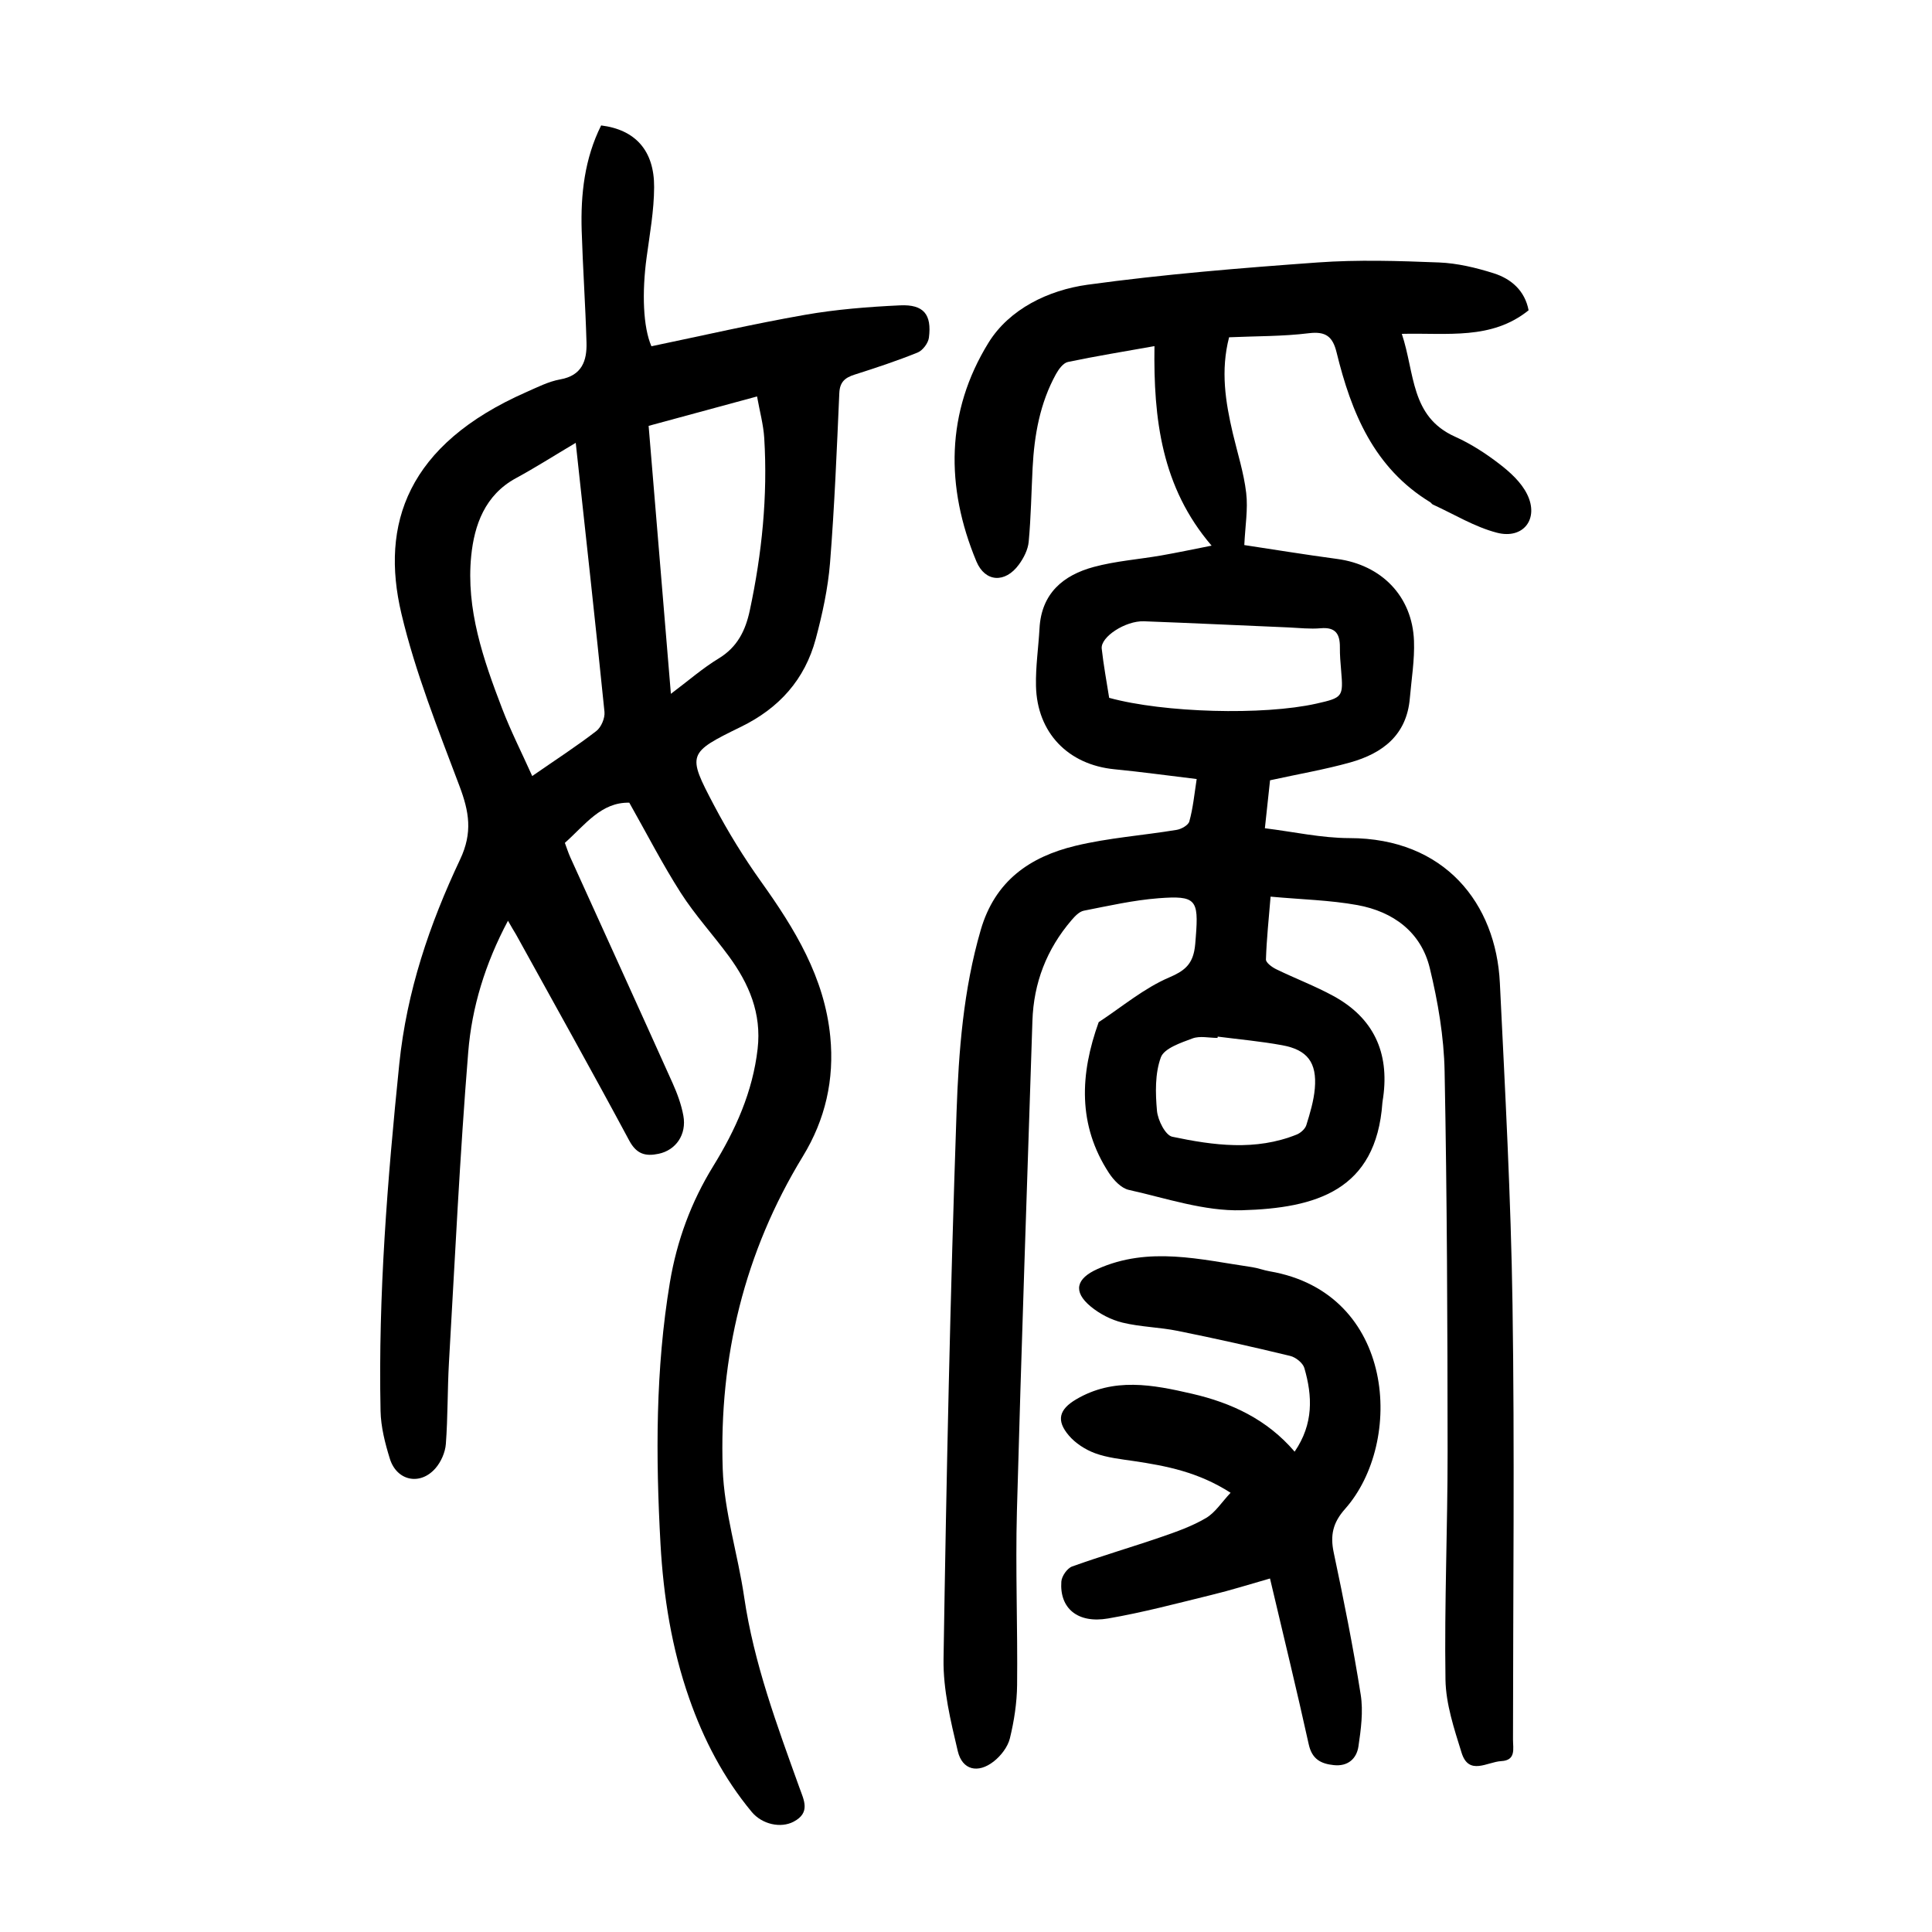
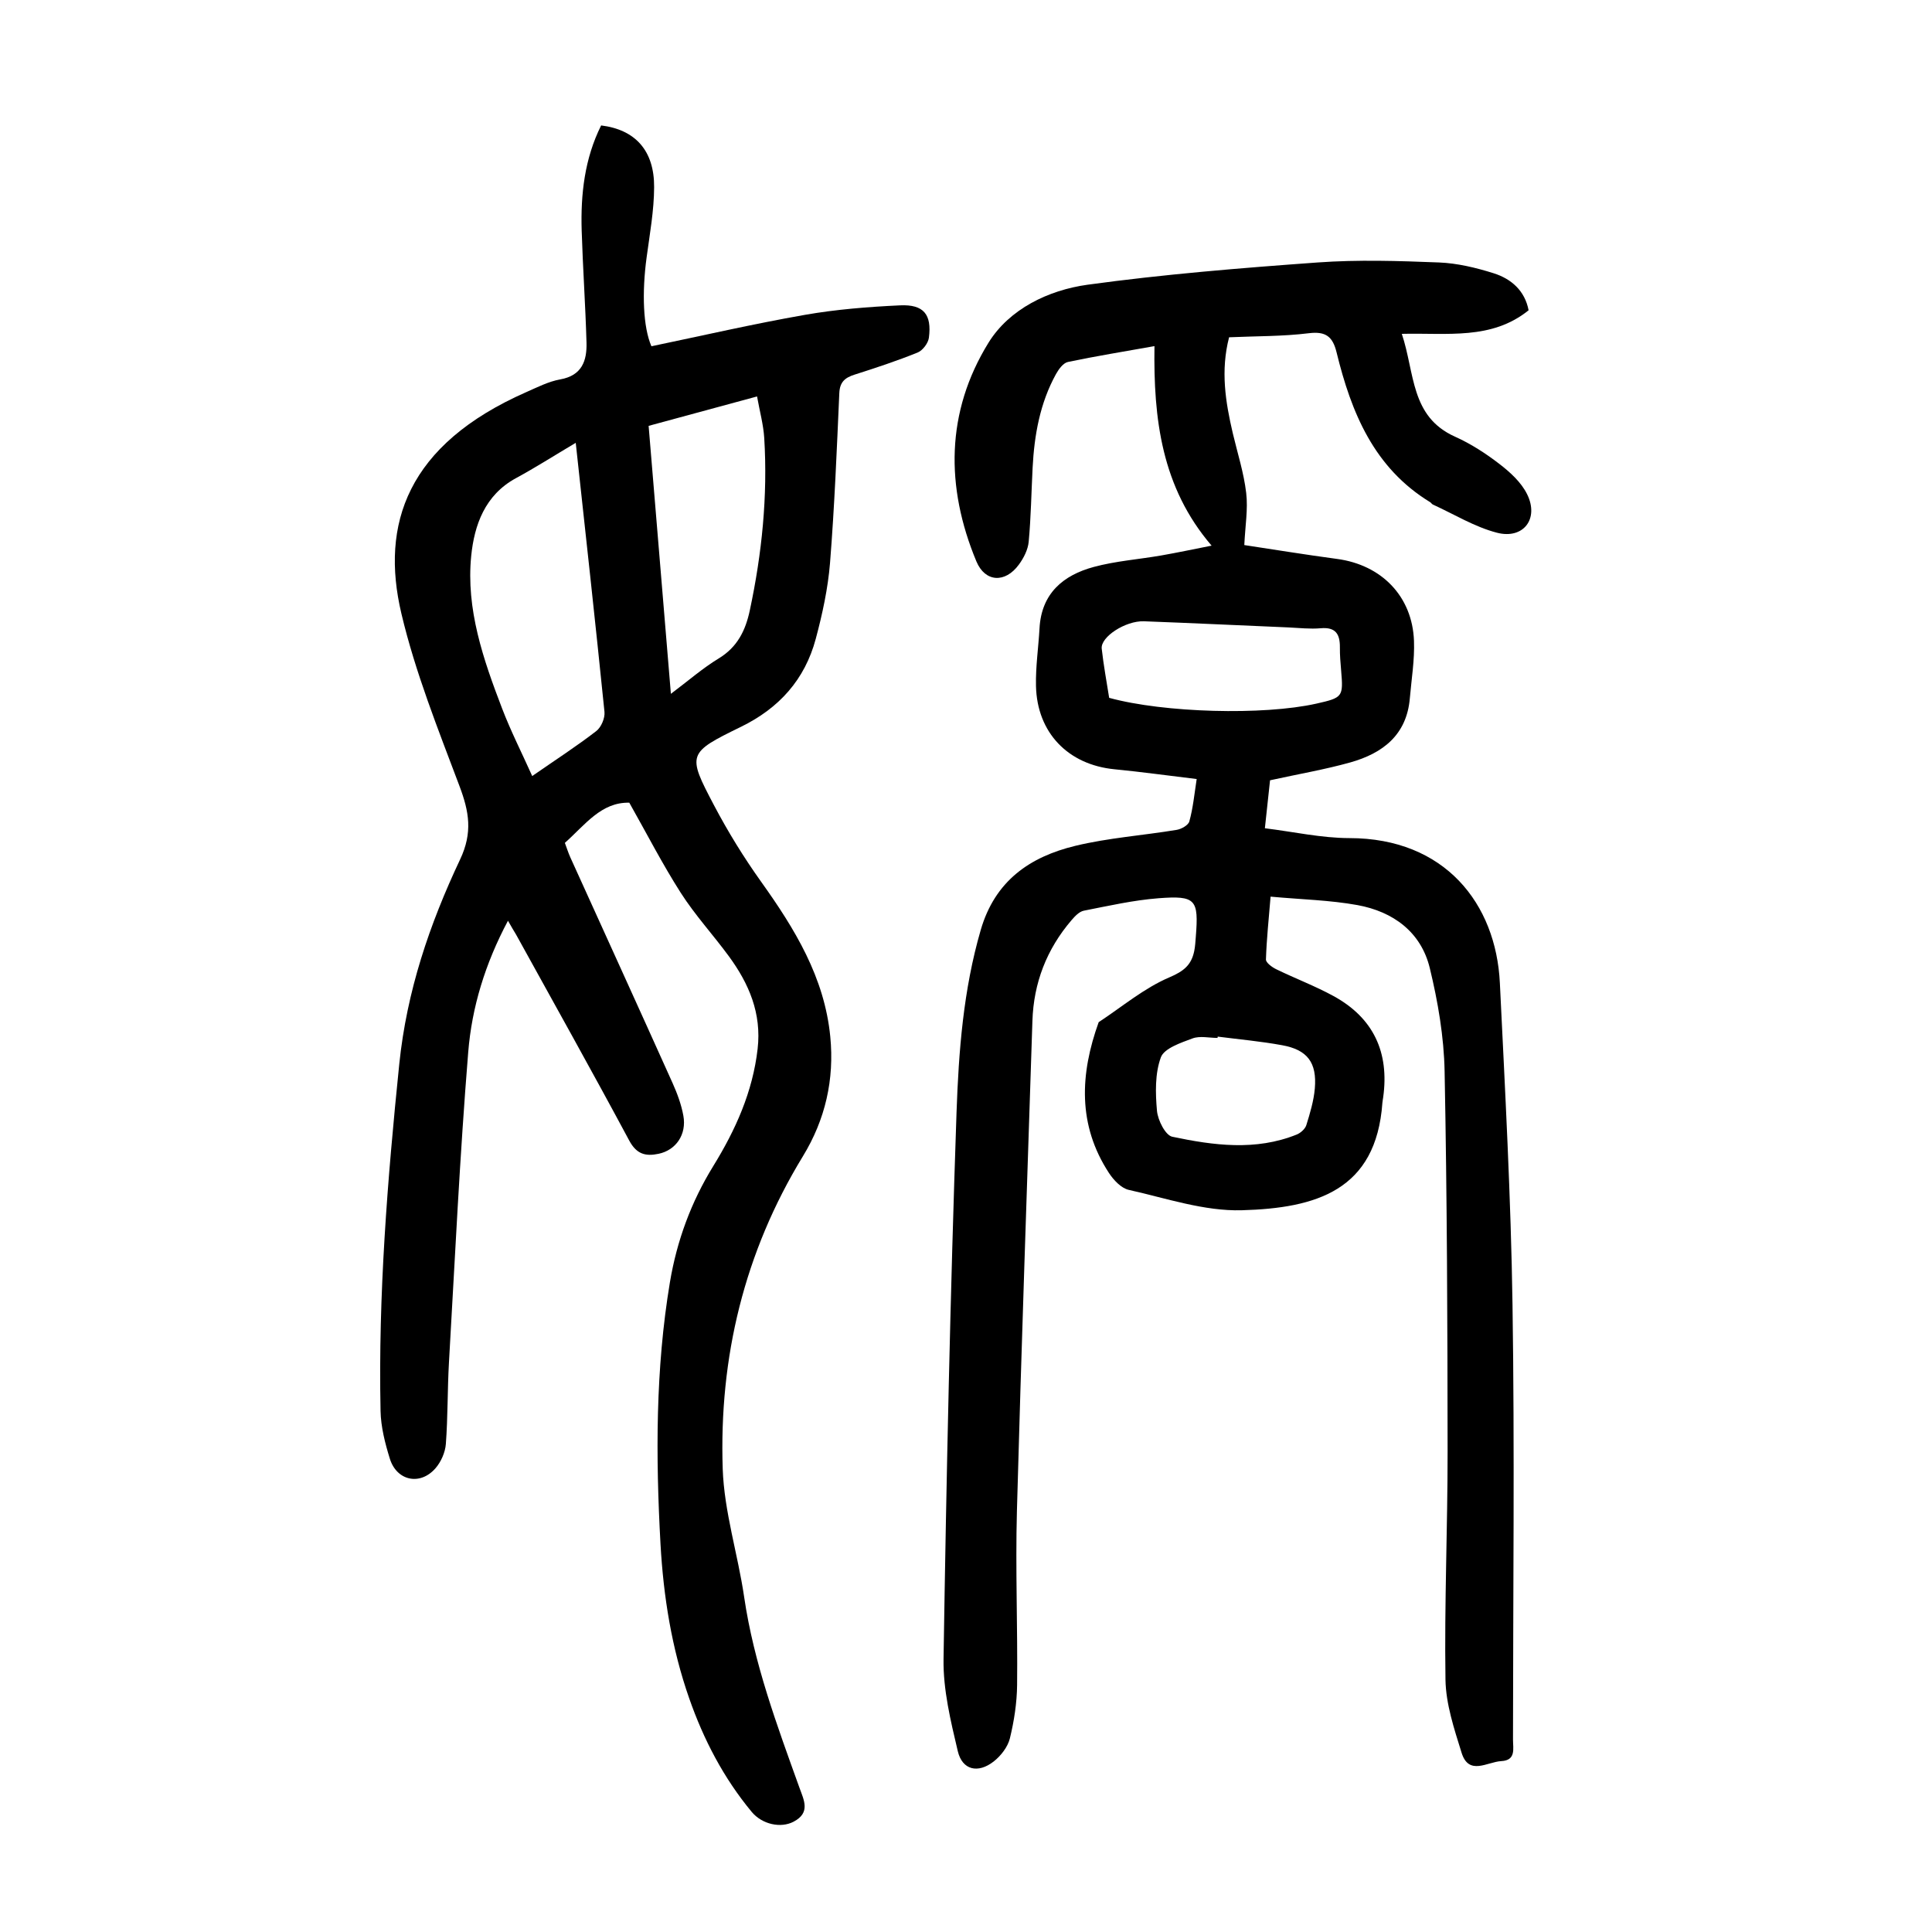
<svg xmlns="http://www.w3.org/2000/svg" version="1.1" id="zdic.net" x="0px" y="0px" viewBox="0 0 400 400" style="enable-background:new 0 0 400 400;" xml:space="preserve">
  <g>
    <path d="M247.76,161.29c-5.92-0.71-11.46-1.48-17.01-2.02c-9.59-0.93-16.05-7.55-16.26-17.26c-0.09-3.97,0.51-7.95,0.73-11.92   c0.39-7.22,4.89-11,11.23-12.71c4.55-1.23,9.33-1.57,13.99-2.38c3.41-0.6,6.8-1.32,10.41-2.03   c-10.37-12.09-12.05-26.25-11.83-41.31c-6.21,1.11-12.09,2.06-17.91,3.28c-0.97,0.2-1.91,1.48-2.47,2.49   c-3.33,6.03-4.5,12.64-4.85,19.43c-0.26,5.1-0.34,10.22-0.81,15.3c-0.15,1.64-1.03,3.37-2.03,4.73c-2.84,3.89-6.99,3.67-8.8-0.66   c-6.43-15.44-6.32-30.96,2.5-45.26c4.32-7,12.41-10.9,20.51-12.02c15.8-2.17,31.73-3.46,47.65-4.61c8.33-0.6,16.75-0.33,25.1,0   c3.81,0.15,7.67,1.08,11.32,2.23c3.68,1.16,6.48,3.63,7.25,7.67c-7.67,6.19-16.81,4.65-26.25,4.88   c2.73,8.15,1.75,17.13,11.02,21.29c3.28,1.47,6.38,3.48,9.23,5.68c2.21,1.7,4.49,3.79,5.69,6.23c2.52,5.08-0.76,9.4-6.26,7.97   c-4.61-1.2-8.85-3.82-13.25-5.83c-0.22-0.1-0.35-0.36-0.56-0.49c-11.65-7.1-16.34-18.58-19.38-31.03c-0.79-3.22-2.2-4.39-5.74-3.95   c-5.42,0.67-10.93,0.59-16.51,0.84c-1.79,6.91-0.75,13.38,0.76,19.84c0.97,4.12,2.29,8.2,2.78,12.38c0.4,3.37-0.21,6.85-0.39,10.8   c5.96,0.9,12.57,1.98,19.2,2.87c9.21,1.23,15.58,7.73,15.93,16.95c0.15,3.95-0.52,7.94-0.86,11.91   c-0.65,7.62-5.65,11.39-12.32,13.27c-5.25,1.47-10.65,2.39-16.62,3.7c-0.28,2.59-0.63,5.87-1.07,9.93   c5.94,0.73,11.71,2.03,17.49,2.04c19.79,0.01,30.36,13.58,31.16,29.98c1.08,22.21,2.29,44.43,2.62,66.66   c0.45,29.99,0.11,59.99,0.1,89.99c0,1.9,0.66,4.31-2.43,4.47c-2.89,0.15-6.72,3.1-8.22-1.75c-1.53-4.93-3.25-10.06-3.33-15.13   c-0.24-15.73,0.45-31.48,0.44-47.22c-0.02-26.24-0.11-52.49-0.62-78.73c-0.14-7.15-1.38-14.4-3.07-21.37   c-1.82-7.48-7.6-11.68-14.97-13.03c-5.72-1.04-11.61-1.16-17.99-1.75c-0.38,4.67-0.83,8.83-0.96,13.01   c-0.02,0.66,1.26,1.6,2.13,2.02c3.92,1.91,8.03,3.46,11.84,5.54c8.3,4.53,11.6,11.68,10.3,21c-0.05,0.37-0.13,0.74-0.16,1.11   c-1.29,18.15-13.71,21.82-29.11,22.25c-7.77,0.22-15.65-2.49-23.41-4.22c-1.56-0.35-3.13-2.03-4.09-3.49   c-6.52-9.97-5.99-20.51-2.13-31.23c4.84-3.18,9.4-7.05,14.64-9.28c3-1.28,4.54-2.56,5.14-5.43c0.2-0.97,0.25-1.98,0.33-2.98   c0.61-7.71,0.02-8.56-7.7-7.97c-5.2,0.4-10.35,1.57-15.49,2.58c-0.95,0.19-1.86,1.16-2.55,1.97c-5.14,6-7.84,12.98-8.09,20.87   c-1.1,33.83-2.29,67.67-3.21,101.5c-0.32,11.98,0.17,23.98,0.04,35.97c-0.04,3.7-0.62,7.47-1.5,11.07   c-0.44,1.77-1.86,3.6-3.34,4.76c-3.26,2.55-6.51,1.79-7.44-2.13c-1.48-6.26-3.05-12.73-2.95-19.08   c0.59-37.73,1.39-75.46,2.69-113.17c0.44-12.67,1.41-25.39,5.01-37.77c2.95-10.18,10.18-15.15,19.59-17.42   c6.86-1.66,14.01-2.15,21-3.31c0.97-0.16,2.4-0.98,2.6-1.75C247,167.33,247.27,164.48,247.76,161.29z M229.64,144.48   c11.34,3.11,31.93,3.66,42.89,1.2c5.48-1.23,5.6-1.41,5.14-6.82c-0.14-1.62-0.28-3.24-0.26-4.86c0.02-2.71-0.88-4.2-3.95-3.93   c-2.22,0.2-4.48-0.07-6.72-0.17c-9.96-0.42-19.93-0.9-29.89-1.27c-3.84-0.14-9.03,3.25-8.75,5.67   C228.48,137.75,229.12,141.16,229.64,144.48z M252.11,214.62c-0.01,0.09-0.02,0.18-0.03,0.27c-1.75,0-3.67-0.47-5.2,0.11   c-2.41,0.9-5.85,2.04-6.54,3.92c-1.23,3.36-1.13,7.39-0.8,11.07c0.18,1.94,1.74,5.06,3.17,5.36c8.55,1.8,17.25,2.97,25.75-0.45   c0.82-0.33,1.75-1.16,2-1.95c0.77-2.48,1.54-5.03,1.76-7.6c0.46-5.37-1.55-8.01-6.78-8.95   C261.03,215.59,256.55,215.19,252.11,214.62z" />
    <path d="M105.17,190.63c-4.73,8.89-7.48,17.91-8.23,27.2c-1.74,21.4-2.75,42.85-3.99,64.29c-0.32,5.61-0.22,11.24-0.64,16.83   c-0.13,1.74-0.99,3.7-2.14,5.03c-3.17,3.65-8.03,2.64-9.46-1.98c-0.99-3.19-1.85-6.56-1.92-9.86c-0.5-24.02,1.43-47.89,3.87-71.8   c1.55-15.13,6.27-28.99,12.6-42.4c2.64-5.59,1.86-9.9-0.12-15.17c-4.43-11.77-9.16-23.56-12.04-35.75   c-4.36-18.45,1.15-34.97,25.89-45.85c2.28-1,4.58-2.19,7-2.62c4.51-0.8,5.54-3.87,5.44-7.61c-0.22-7.74-0.76-15.46-1-23.2   c-0.23-7.54,0.61-14.92,4.03-21.77c7.05,0.87,11.01,5.18,10.97,12.78c-0.02,4.84-0.9,9.68-1.55,14.5c-1,7.35-0.74,14.47,0.99,18.44   c10.52-2.19,21.09-4.63,31.76-6.5c6.49-1.14,13.12-1.66,19.71-1.97c4.9-0.23,6.6,1.88,5.98,6.7c-0.15,1.13-1.28,2.63-2.32,3.06   c-4.27,1.73-8.66,3.18-13.06,4.58c-1.99,0.63-3.07,1.52-3.17,3.83c-0.52,11.72-0.99,23.45-1.92,35.14   c-0.43,5.3-1.58,10.6-2.96,15.75c-2.26,8.41-7.56,14.33-15.48,18.2c-11.08,5.41-11.15,5.67-5.6,16.21   c2.89,5.49,6.17,10.82,9.77,15.86c6.97,9.76,13.12,19.79,14.32,32.08c0.87,8.88-1.03,17.16-5.66,24.75   c-12.15,19.89-17.38,41.67-16.61,64.73c0.3,8.88,3.14,17.66,4.44,26.54c2.01,13.7,6.8,26.55,11.44,39.46   c0.93,2.59,2.35,5.18-1.2,7.05c-2.66,1.4-6.53,0.57-8.69-2.04c-5.81-7.01-9.94-14.94-12.93-23.5c-3.62-10.34-5.33-21.05-5.94-31.94   c-1-18.12-1.05-36.22,1.95-54.21c1.44-8.6,4.4-16.63,8.97-24.04c4.63-7.52,8.17-15.37,9.19-24.29c0.84-7.36-1.8-13.48-5.95-19.15   c-3.25-4.43-7.01-8.52-9.96-13.13c-3.81-5.96-7.05-12.28-10.66-18.67c-5.81-0.14-9.13,4.56-13.34,8.32   c0.38,1.01,0.7,2.05,1.15,3.04c7.06,15.57,14.15,31.12,21.16,46.71c0.96,2.14,1.8,4.42,2.22,6.72c0.72,3.91-1.54,7.15-5.12,7.9   c-2.71,0.57-4.57,0.09-6.09-2.75c-7.67-14.3-15.6-28.46-23.44-42.67C106.38,192.73,105.94,191.98,105.17,190.63z M119.2,91.68   c-4.48,2.66-8.36,5.14-12.4,7.33c-6.42,3.49-8.6,9.73-9.24,16.07c-1.11,11.03,2.5,21.45,6.4,31.62c1.79,4.67,4.07,9.16,6.23,13.97   c4.92-3.41,9.22-6.19,13.26-9.31c1.02-0.78,1.83-2.69,1.7-3.98C123.29,129.02,121.26,110.67,119.2,91.68z M138.9,143.65   c3.7-2.78,6.62-5.34,9.89-7.32c3.88-2.35,5.56-5.79,6.45-9.96c2.51-11.76,3.72-23.63,2.99-35.65c-0.17-2.79-0.94-5.55-1.49-8.64   c-7.83,2.12-15.09,4.09-22.45,6.09C135.83,106.67,137.33,124.77,138.9,143.65z" />
-     <path d="M254.78,309.06c-6.72-4.31-13.31-5.56-20-6.56c-2.71-0.4-5.51-0.69-8.05-1.62c-2.01-0.74-4.07-2.06-5.45-3.69   c-2.64-3.11-2.01-5.38,1.51-7.46c7.8-4.61,15.89-3.05,24.01-1.17c8.18,1.89,15.53,5.31,21.24,11.99   c3.95-5.78,3.69-11.53,2.01-17.32c-0.31-1.05-1.79-2.23-2.93-2.5c-7.72-1.87-15.48-3.61-23.27-5.18   c-3.78-0.77-7.72-0.81-11.46-1.72c-2.34-0.57-4.72-1.8-6.58-3.34c-3.75-3.11-2.96-5.8,1.4-7.75c10.67-4.78,21.33-1.95,32.02-0.39   c1.23,0.18,2.41,0.65,3.64,0.86c26.11,4.47,27.88,35.38,15.6,49.21c-2.52,2.84-3.09,5.44-2.34,9.01   c2.07,9.77,4.03,19.57,5.59,29.43c0.55,3.47,0.05,7.19-0.47,10.72c-0.38,2.55-2.2,4.18-5.1,3.87c-2.67-0.28-4.51-1.22-5.19-4.3   c-2.49-11.31-5.25-22.56-8.02-34.34c-4.21,1.2-8.1,2.43-12.06,3.39c-7.14,1.75-14.26,3.65-21.48,4.89   c-6.3,1.08-10.06-2.13-9.66-7.65c0.08-1.12,1.22-2.76,2.24-3.12c6.1-2.19,12.33-4,18.46-6.11c3.17-1.09,6.39-2.23,9.25-3.92   C251.61,313.16,252.92,311.04,254.78,309.06z" />
  </g>
</svg>